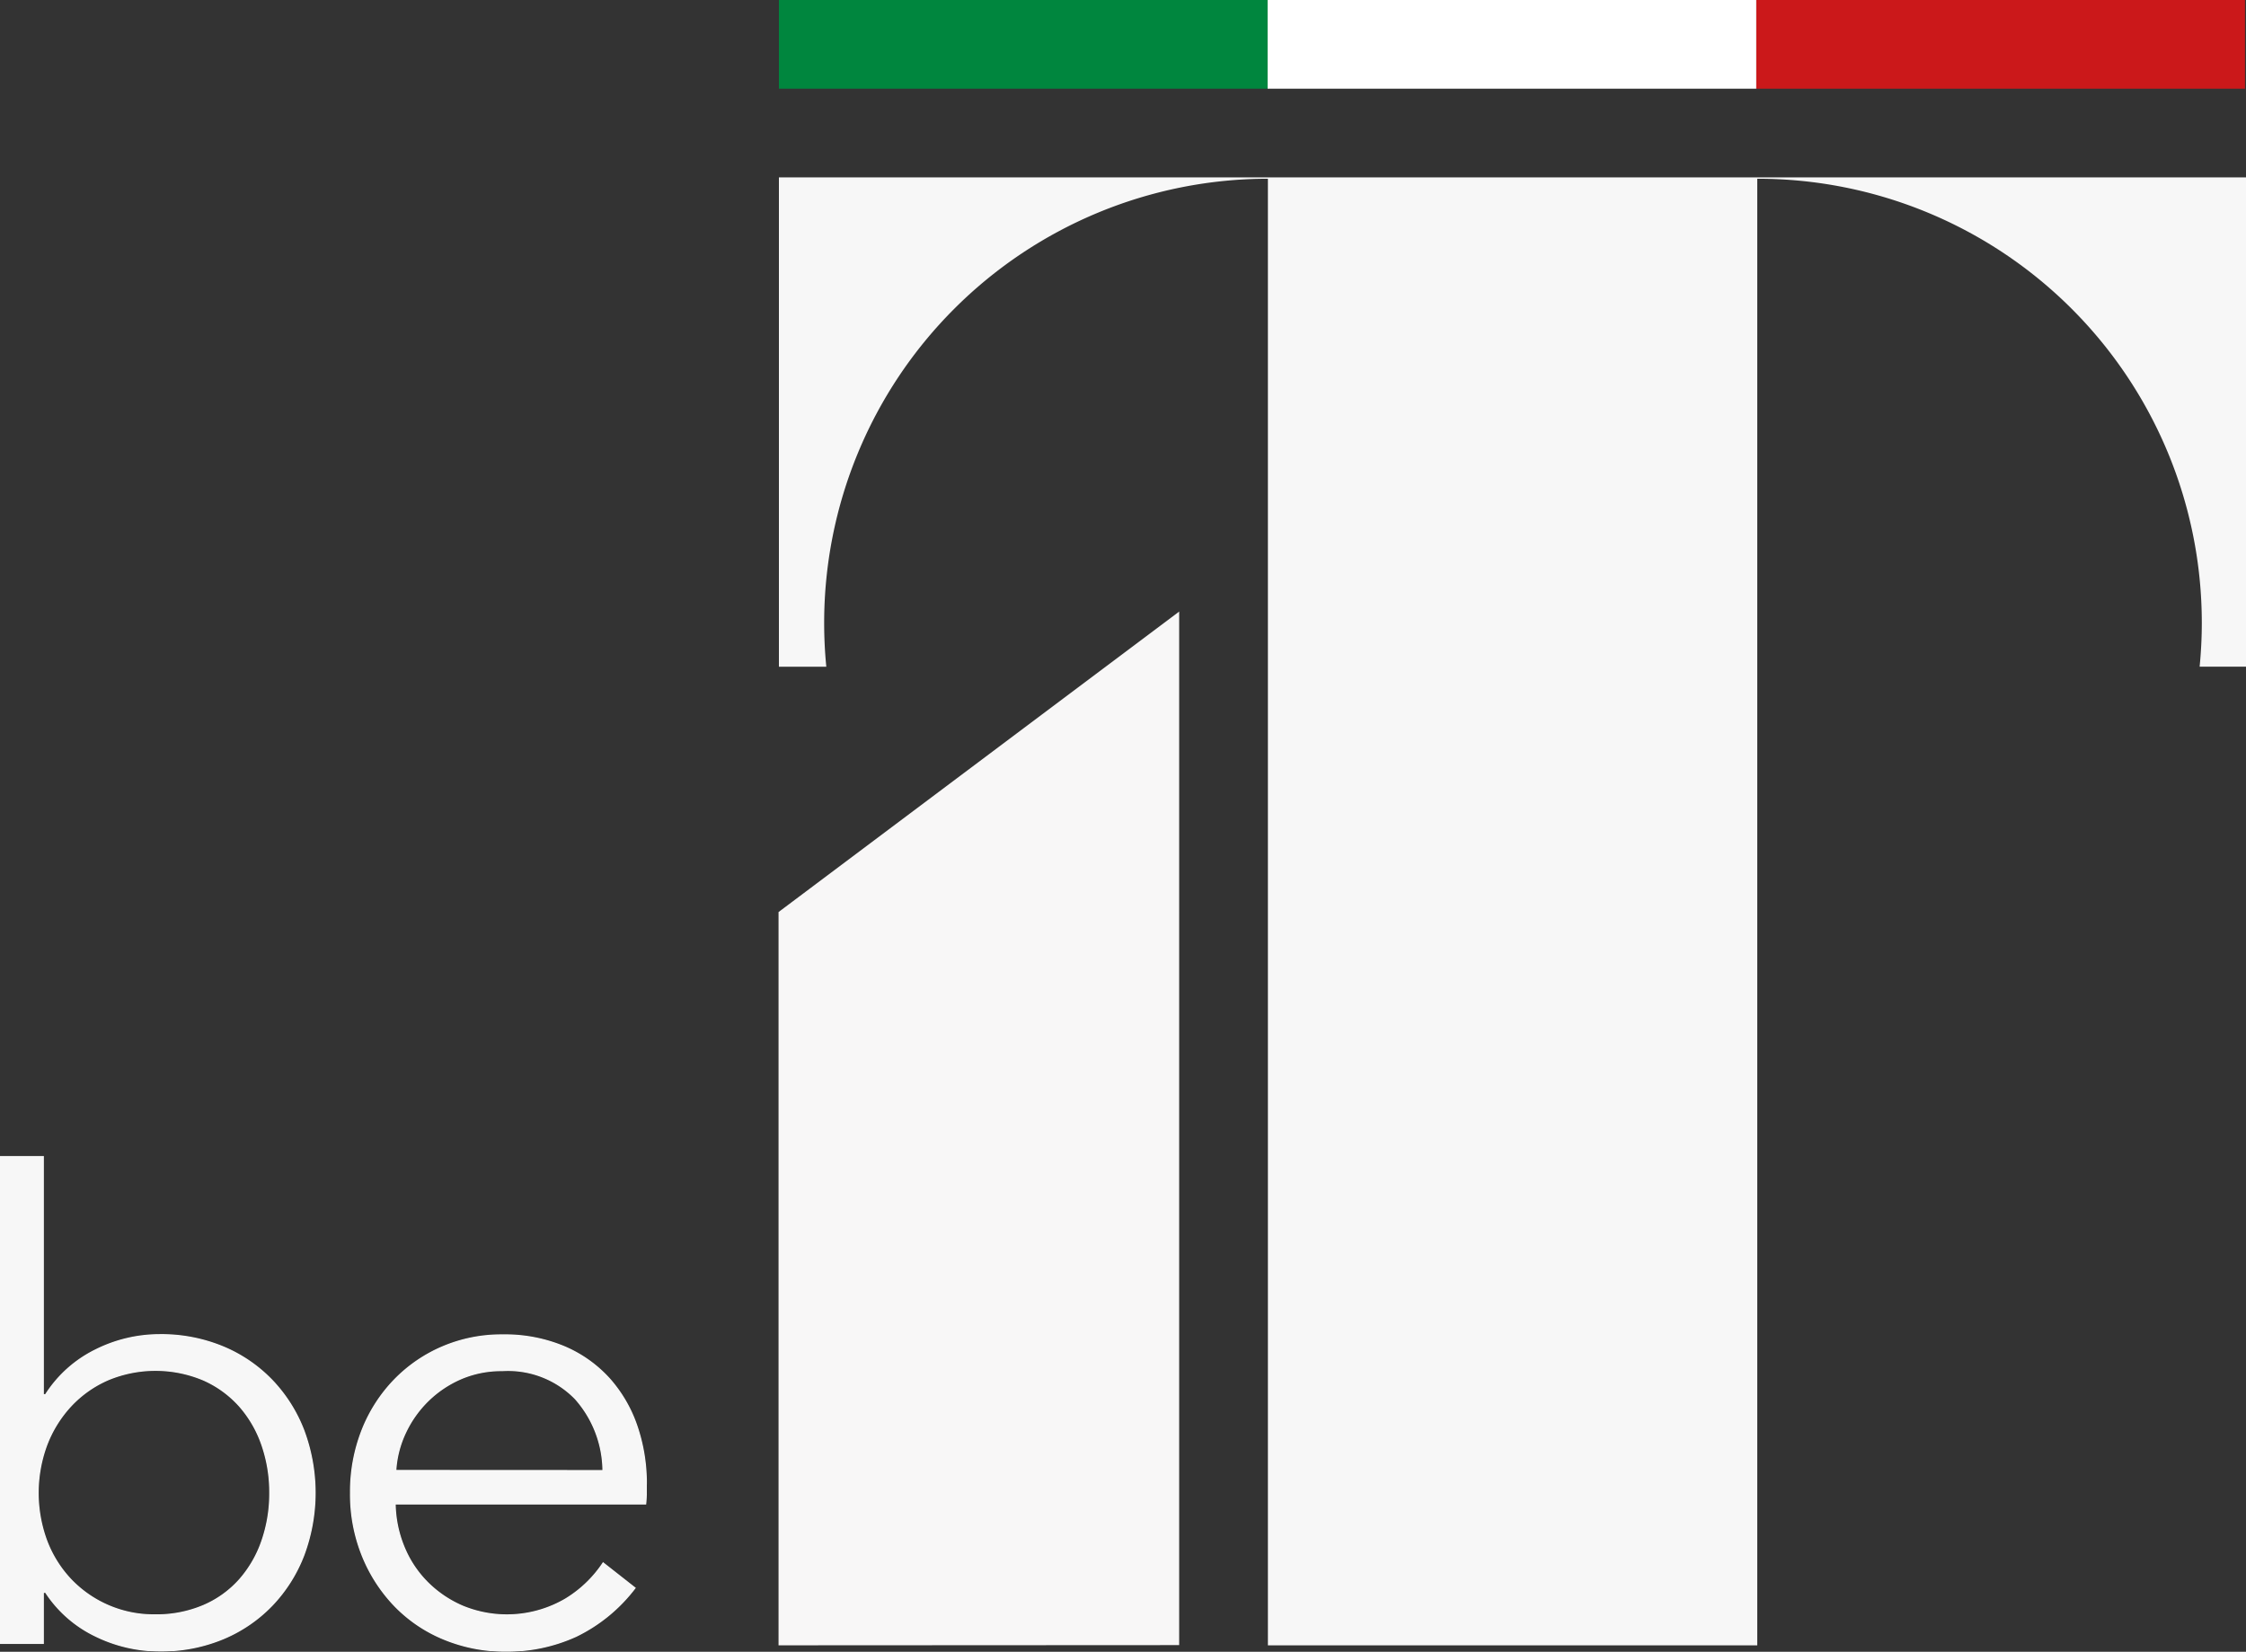
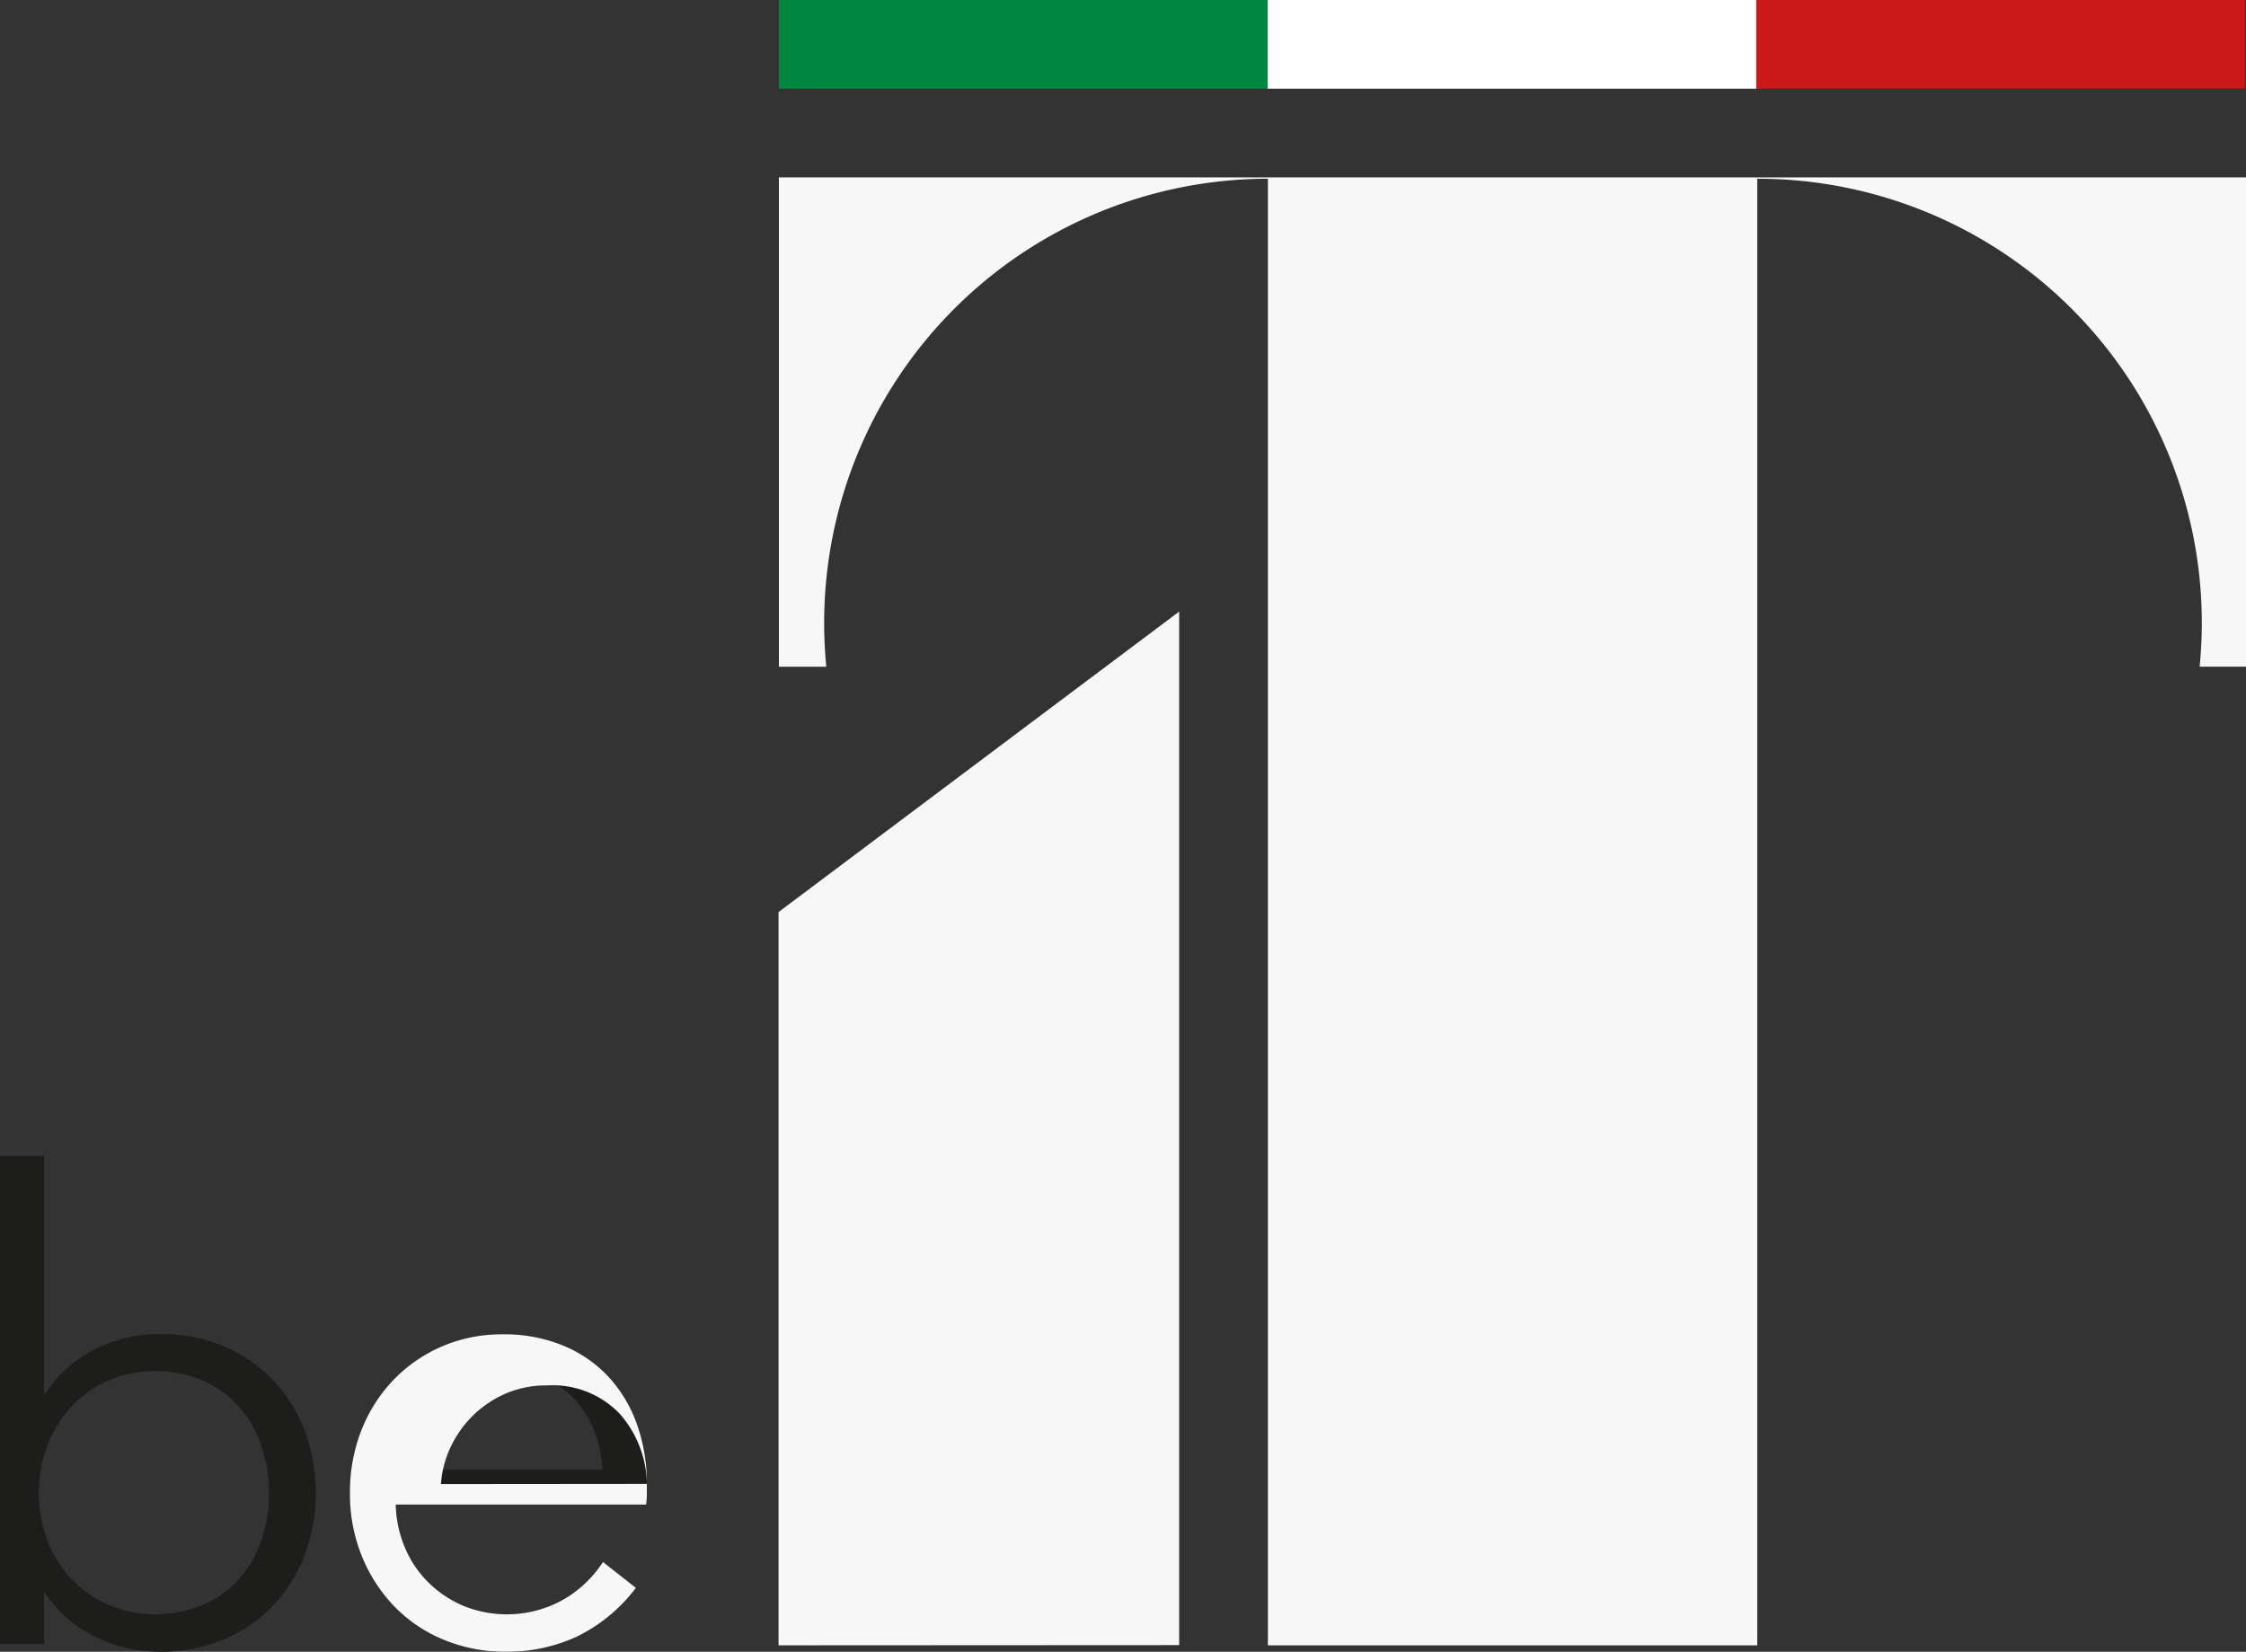
<svg xmlns="http://www.w3.org/2000/svg" width="84.873" height="62.424" viewBox="0 0 84.873 62.424">
  <rect x="0" y="0" width="84.873" height="62.424" fill="#333333" stroke="none" />
  <defs>
    <clipPath id="clip-path">
      <rect id="Rettangolo_4180" data-name="Rettangolo 4180" width="18.467" height="3.351" fill="none" />
    </clipPath>
    <linearGradient id="linear-gradient" x1="-22.633" y1="5.575" x2="-22.532" y2="5.575" gradientUnits="objectBoundingBox">
      <stop offset="0" stop-color="#6cbb83" />
      <stop offset="0.122" stop-color="#4aaf6e" />
      <stop offset="0.288" stop-color="#22a155" />
      <stop offset="0.42" stop-color="#099945" />
      <stop offset="0.5" stop-color="#009640" />
      <stop offset="1" stop-color="#00863e" />
    </linearGradient>
    <clipPath id="clip-path-2">
      <path id="Tracciato_6029" data-name="Tracciato 6029" d="M1231.575,194.79h0v3.351h18.466V194.79Z" transform="translate(-1231.575 -194.79)" fill="none" />
    </clipPath>
    <linearGradient id="linear-gradient-2" x1="-29.406" y1="5.569" x2="-29.3" y2="5.569" gradientUnits="objectBoundingBox">
      <stop offset="0" stop-color="#ef7b5a" />
      <stop offset="0.086" stop-color="#ed6d51" />
      <stop offset="0.248" stop-color="#e9493b" />
      <stop offset="0.468" stop-color="#e30f18" />
      <stop offset="0.5" stop-color="#e30613" />
      <stop offset="1" stop-color="#cb181a" />
    </linearGradient>
  </defs>
  <g id="Raggruppa_2428" data-name="Raggruppa 2428" transform="translate(-794.152 -194.786)">
    <g id="Raggruppa_2412" data-name="Raggruppa 2412" transform="translate(794.152 201.489)">
      <path id="Tracciato_6018" data-name="Tracciato 6018" d="M988.049,386.181V358.468l15.141-11.357v39.062Z" transform="translate(-958.63 -330.703)" fill="#1d1d1b" />
      <path id="Tracciato_6019" data-name="Tracciato 6019" d="M795.811,499.239v1.927h-1.659V482.723h1.659v9h.048a4.722,4.722,0,0,1,1.9-1.695,5.433,5.433,0,0,1,2.414-.574,6.125,6.125,0,0,1,2.427.464,5.522,5.522,0,0,1,1.854,1.269,5.716,5.716,0,0,1,1.2,1.9,6.769,6.769,0,0,1,0,4.732,5.723,5.723,0,0,1-1.2,1.9,5.523,5.523,0,0,1-1.854,1.269,6.114,6.114,0,0,1-2.427.464,5.529,5.529,0,0,1-2.414-.561,4.677,4.677,0,0,1-1.9-1.659Zm8.513-3.782a5.43,5.43,0,0,0-.292-1.793,4.342,4.342,0,0,0-.842-1.464,3.963,3.963,0,0,0-1.354-.988,4.64,4.64,0,0,0-3.586-.012,4.2,4.2,0,0,0-1.39.975,4.512,4.512,0,0,0-.915,1.464,5.18,5.18,0,0,0,0,3.635,4.363,4.363,0,0,0,.915,1.451,4.3,4.3,0,0,0,3.147,1.318,4.5,4.5,0,0,0,1.829-.354,3.832,3.832,0,0,0,1.354-.976,4.336,4.336,0,0,0,.842-1.464,5.431,5.431,0,0,0,.292-1.793" transform="translate(-794.152 -445.739)" fill="#1d1d1b" />
-       <path id="Tracciato_6020" data-name="Tracciato 6020" d="M892.515,532.759v.366a3.76,3.76,0,0,1-.025.415h-9.464a4.424,4.424,0,0,0,.341,1.61,4.043,4.043,0,0,0,.878,1.317,4.218,4.218,0,0,0,1.318.891,4.362,4.362,0,0,0,3.867-.268,4.483,4.483,0,0,0,1.427-1.379l1.244.977a6.193,6.193,0,0,1-2.256,1.854,6.312,6.312,0,0,1-2.647.561,6.073,6.073,0,0,1-2.354-.452,5.5,5.5,0,0,1-1.866-1.256,5.939,5.939,0,0,1-1.232-1.9,6.215,6.215,0,0,1-.451-2.391,6.38,6.38,0,0,1,.439-2.39,5.789,5.789,0,0,1,1.22-1.9,5.6,5.6,0,0,1,1.829-1.256,5.683,5.683,0,0,1,2.269-.452,5.83,5.83,0,0,1,2.367.452,4.88,4.88,0,0,1,1.707,1.219,5.235,5.235,0,0,1,1.037,1.793,6.694,6.694,0,0,1,.354,2.2m-1.683-.537a4.12,4.12,0,0,0-1.037-2.672,3.523,3.523,0,0,0-2.745-1.061,3.846,3.846,0,0,0-1.537.3,4.078,4.078,0,0,0-1.244.829,4.134,4.134,0,0,0-.854,1.2,3.867,3.867,0,0,0-.366,1.4Z" transform="translate(-868.071 -483.382)" fill="#1d1d1b" />
-       <path id="Tracciato_6021" data-name="Tracciato 6021" d="M795.811,499.239v1.927h-1.659V482.723h1.659v9h.048a4.722,4.722,0,0,1,1.9-1.695,5.433,5.433,0,0,1,2.414-.574,6.125,6.125,0,0,1,2.427.464,5.522,5.522,0,0,1,1.854,1.269,5.716,5.716,0,0,1,1.2,1.9,6.769,6.769,0,0,1,0,4.732,5.723,5.723,0,0,1-1.2,1.9,5.523,5.523,0,0,1-1.854,1.269,6.114,6.114,0,0,1-2.427.464,5.529,5.529,0,0,1-2.414-.561,4.677,4.677,0,0,1-1.9-1.659Zm8.513-3.782a5.43,5.43,0,0,0-.292-1.793,4.342,4.342,0,0,0-.842-1.464,3.963,3.963,0,0,0-1.354-.988,4.64,4.64,0,0,0-3.586-.012,4.2,4.2,0,0,0-1.39.975,4.512,4.512,0,0,0-.915,1.464,5.18,5.18,0,0,0,0,3.635,4.363,4.363,0,0,0,.915,1.451,4.3,4.3,0,0,0,3.147,1.318,4.5,4.5,0,0,0,1.829-.354,3.832,3.832,0,0,0,1.354-.976,4.336,4.336,0,0,0,.842-1.464,5.431,5.431,0,0,0,.292-1.793" transform="translate(-794.152 -445.739)" fill="#1d1d1b" />
      <path id="Tracciato_6022" data-name="Tracciato 6022" d="M892.515,532.759v.366a3.76,3.76,0,0,1-.025.415h-9.464a4.424,4.424,0,0,0,.341,1.61,4.043,4.043,0,0,0,.878,1.317,4.218,4.218,0,0,0,1.318.891,4.362,4.362,0,0,0,3.867-.268,4.483,4.483,0,0,0,1.427-1.379l1.244.977a6.193,6.193,0,0,1-2.256,1.854,6.312,6.312,0,0,1-2.647.561,6.073,6.073,0,0,1-2.354-.452,5.5,5.5,0,0,1-1.866-1.256,5.939,5.939,0,0,1-1.232-1.9,6.215,6.215,0,0,1-.451-2.391,6.38,6.38,0,0,1,.439-2.39,5.789,5.789,0,0,1,1.22-1.9,5.6,5.6,0,0,1,1.829-1.256,5.683,5.683,0,0,1,2.269-.452,5.83,5.83,0,0,1,2.367.452,4.88,4.88,0,0,1,1.707,1.219,5.235,5.235,0,0,1,1.037,1.793,6.694,6.694,0,0,1,.354,2.2m-1.683-.537a4.12,4.12,0,0,0-1.037-2.672,3.523,3.523,0,0,0-2.745-1.061,3.846,3.846,0,0,0-1.537.3,4.078,4.078,0,0,0-1.244.829,4.134,4.134,0,0,0-.854,1.2,3.867,3.867,0,0,0-.366,1.4Z" transform="translate(-868.071 -483.382)" fill="#1d1d1b" />
      <path id="Tracciato_6023" data-name="Tracciato 6023" d="M795.811,499.239v1.927h-1.659V482.723h1.659v9h.048a4.722,4.722,0,0,1,1.9-1.695,5.433,5.433,0,0,1,2.414-.574,6.125,6.125,0,0,1,2.427.464,5.522,5.522,0,0,1,1.854,1.269,5.716,5.716,0,0,1,1.2,1.9,6.769,6.769,0,0,1,0,4.732,5.723,5.723,0,0,1-1.2,1.9,5.523,5.523,0,0,1-1.854,1.269,6.114,6.114,0,0,1-2.427.464,5.529,5.529,0,0,1-2.414-.561,4.677,4.677,0,0,1-1.9-1.659Zm8.513-3.782a5.43,5.43,0,0,0-.292-1.793,4.342,4.342,0,0,0-.842-1.464,3.963,3.963,0,0,0-1.354-.988,4.64,4.64,0,0,0-3.586-.012,4.2,4.2,0,0,0-1.39.975,4.512,4.512,0,0,0-.915,1.464,5.18,5.18,0,0,0,0,3.635,4.363,4.363,0,0,0,.915,1.451,4.3,4.3,0,0,0,3.147,1.318,4.5,4.5,0,0,0,1.829-.354,3.832,3.832,0,0,0,1.354-.976,4.336,4.336,0,0,0,.842-1.464,5.431,5.431,0,0,0,.292-1.793" transform="translate(-794.152 -445.739)" fill="#1d1d1b" />
      <path id="Tracciato_6024" data-name="Tracciato 6024" d="M892.515,532.759v.366a3.76,3.76,0,0,1-.025.415h-9.464a4.424,4.424,0,0,0,.341,1.61,4.043,4.043,0,0,0,.878,1.317,4.218,4.218,0,0,0,1.318.891,4.362,4.362,0,0,0,3.867-.268,4.483,4.483,0,0,0,1.427-1.379l1.244.977a6.193,6.193,0,0,1-2.256,1.854,6.312,6.312,0,0,1-2.647.561,6.073,6.073,0,0,1-2.354-.452,5.5,5.5,0,0,1-1.866-1.256,5.939,5.939,0,0,1-1.232-1.9,6.215,6.215,0,0,1-.451-2.391,6.38,6.38,0,0,1,.439-2.39,5.789,5.789,0,0,1,1.22-1.9,5.6,5.6,0,0,1,1.829-1.256,5.683,5.683,0,0,1,2.269-.452,5.83,5.83,0,0,1,2.367.452,4.88,4.88,0,0,1,1.707,1.219,5.235,5.235,0,0,1,1.037,1.793,6.694,6.694,0,0,1,.354,2.2m-1.683-.537a4.12,4.12,0,0,0-1.037-2.672,3.523,3.523,0,0,0-2.745-1.061,3.846,3.846,0,0,0-1.537.3,4.078,4.078,0,0,0-1.244.829,4.134,4.134,0,0,0-.854,1.2,3.867,3.867,0,0,0-.366,1.4Z" transform="translate(-868.071 -483.382)" fill="#1d1d1b" />
-       <path id="Tracciato_6025" data-name="Tracciato 6025" d="M795.811,499.239v1.927h-1.659V482.723h1.659v9h.048a4.722,4.722,0,0,1,1.9-1.695,5.433,5.433,0,0,1,2.414-.574,6.125,6.125,0,0,1,2.427.464,5.522,5.522,0,0,1,1.854,1.269,5.716,5.716,0,0,1,1.2,1.9,6.769,6.769,0,0,1,0,4.732,5.723,5.723,0,0,1-1.2,1.9,5.523,5.523,0,0,1-1.854,1.269,6.114,6.114,0,0,1-2.427.464,5.529,5.529,0,0,1-2.414-.561,4.677,4.677,0,0,1-1.9-1.659Zm8.513-3.782a5.43,5.43,0,0,0-.292-1.793,4.342,4.342,0,0,0-.842-1.464,3.963,3.963,0,0,0-1.354-.988,4.64,4.64,0,0,0-3.586-.012,4.2,4.2,0,0,0-1.39.975,4.512,4.512,0,0,0-.915,1.464,5.18,5.18,0,0,0,0,3.635,4.363,4.363,0,0,0,.915,1.451,4.3,4.3,0,0,0,3.147,1.318,4.5,4.5,0,0,0,1.829-.354,3.832,3.832,0,0,0,1.354-.976,4.336,4.336,0,0,0,.842-1.464,5.431,5.431,0,0,0,.292-1.793" transform="translate(-794.152 -445.739)" fill="#f7f7f7" />
-       <path id="Tracciato_6026" data-name="Tracciato 6026" d="M892.515,532.759v.366a3.76,3.76,0,0,1-.025.415h-9.464a4.424,4.424,0,0,0,.341,1.61,4.043,4.043,0,0,0,.878,1.317,4.218,4.218,0,0,0,1.318.891,4.362,4.362,0,0,0,3.867-.268,4.483,4.483,0,0,0,1.427-1.379l1.244.977a6.193,6.193,0,0,1-2.256,1.854,6.312,6.312,0,0,1-2.647.561,6.073,6.073,0,0,1-2.354-.452,5.5,5.5,0,0,1-1.866-1.256,5.939,5.939,0,0,1-1.232-1.9,6.215,6.215,0,0,1-.451-2.391,6.38,6.38,0,0,1,.439-2.39,5.789,5.789,0,0,1,1.22-1.9,5.6,5.6,0,0,1,1.829-1.256,5.683,5.683,0,0,1,2.269-.452,5.83,5.83,0,0,1,2.367.452,4.88,4.88,0,0,1,1.707,1.219,5.235,5.235,0,0,1,1.037,1.793,6.694,6.694,0,0,1,.354,2.2m-1.683-.537a4.12,4.12,0,0,0-1.037-2.672,3.523,3.523,0,0,0-2.745-1.061,3.846,3.846,0,0,0-1.537.3,4.078,4.078,0,0,0-1.244.829,4.134,4.134,0,0,0-.854,1.2,3.867,3.867,0,0,0-.366,1.4Z" transform="translate(-868.071 -483.382)" fill="#f7f7f7" />
+       <path id="Tracciato_6026" data-name="Tracciato 6026" d="M892.515,532.759v.366a3.76,3.76,0,0,1-.025.415h-9.464a4.424,4.424,0,0,0,.341,1.61,4.043,4.043,0,0,0,.878,1.317,4.218,4.218,0,0,0,1.318.891,4.362,4.362,0,0,0,3.867-.268,4.483,4.483,0,0,0,1.427-1.379l1.244.977a6.193,6.193,0,0,1-2.256,1.854,6.312,6.312,0,0,1-2.647.561,6.073,6.073,0,0,1-2.354-.452,5.5,5.5,0,0,1-1.866-1.256,5.939,5.939,0,0,1-1.232-1.9,6.215,6.215,0,0,1-.451-2.391,6.38,6.38,0,0,1,.439-2.39,5.789,5.789,0,0,1,1.22-1.9,5.6,5.6,0,0,1,1.829-1.256,5.683,5.683,0,0,1,2.269-.452,5.83,5.83,0,0,1,2.367.452,4.88,4.88,0,0,1,1.707,1.219,5.235,5.235,0,0,1,1.037,1.793,6.694,6.694,0,0,1,.354,2.2a4.12,4.12,0,0,0-1.037-2.672,3.523,3.523,0,0,0-2.745-1.061,3.846,3.846,0,0,0-1.537.3,4.078,4.078,0,0,0-1.244.829,4.134,4.134,0,0,0-.854,1.2,3.867,3.867,0,0,0-.366,1.4Z" transform="translate(-868.071 -483.382)" fill="#f7f7f7" />
      <path id="Tracciato_6027" data-name="Tracciato 6027" d="M988.049,386.181l15.141-.008V347.111l-15.141,11.357Z" transform="translate(-958.63 -330.703)" fill="#f8f7f7" />
      <path id="Tracciato_6028" data-name="Tracciato 6028" d="M1025.092,238.967v0h-18.454v0H988.145V257.46h1.791q-.081-.819-.081-1.658a16.782,16.782,0,0,1,16.768-16.783v55.426h18.492V239.019h.016a16.784,16.784,0,0,1,16.783,16.783c0,.56-.029,1.112-.082,1.658h1.753V238.967Z" transform="translate(-958.711 -238.967)" fill="#f7f7f7" />
    </g>
    <g id="Raggruppa_2414" data-name="Raggruppa 2414" transform="translate(823.586 194.786)">
      <g id="Raggruppa_2413" data-name="Raggruppa 2413" clip-path="url(#clip-path)">
        <rect id="Rettangolo_4179" data-name="Rettangolo 4179" width="6.721" height="18.768" transform="translate(-0.611 3.236) rotate(-79.301)" fill="url(#linear-gradient)" />
      </g>
    </g>
    <g id="Raggruppa_2415" data-name="Raggruppa 2415" transform="translate(842.053 194.786)">
      <rect id="Rettangolo_4181" data-name="Rettangolo 4181" width="18.467" height="3.352" fill="#fff" />
    </g>
    <g id="Raggruppa_2417" data-name="Raggruppa 2417" transform="translate(860.52 194.786)">
      <g id="Raggruppa_2416" data-name="Raggruppa 2416" clip-path="url(#clip-path-2)">
        <rect id="Rettangolo_4182" data-name="Rettangolo 4182" width="6.395" height="18.766" transform="translate(-0.553 3.257) rotate(-80.363)" fill="url(#linear-gradient-2)" />
      </g>
    </g>
  </g>
</svg>